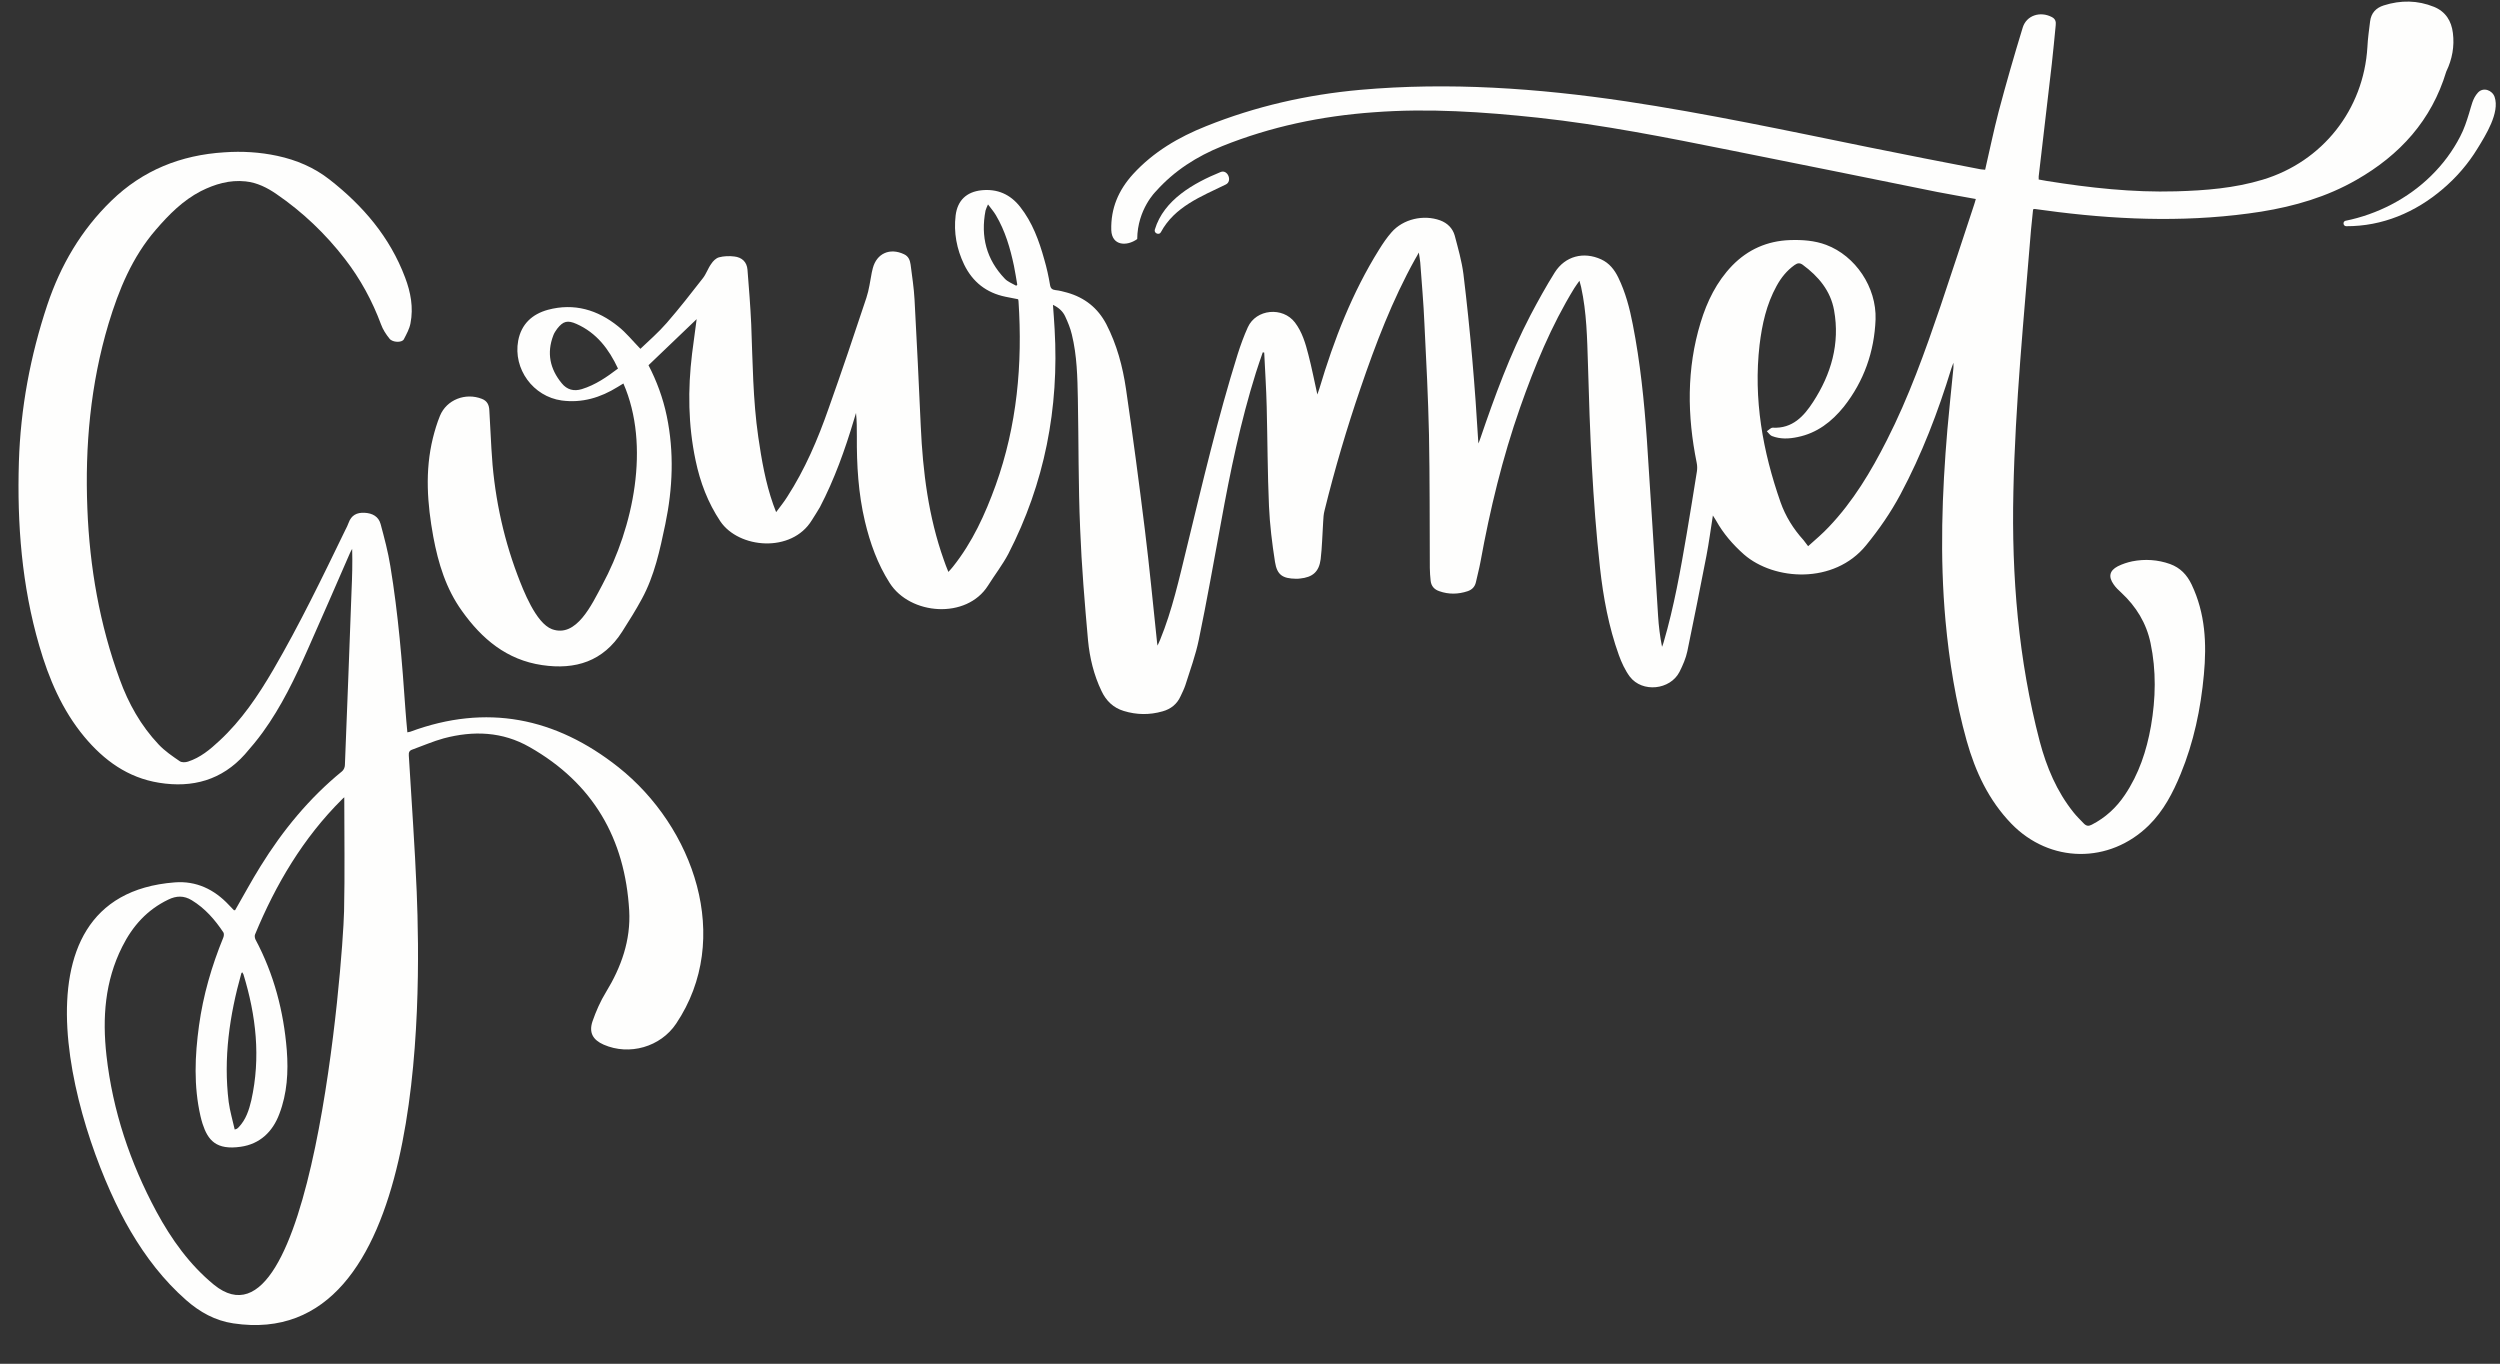
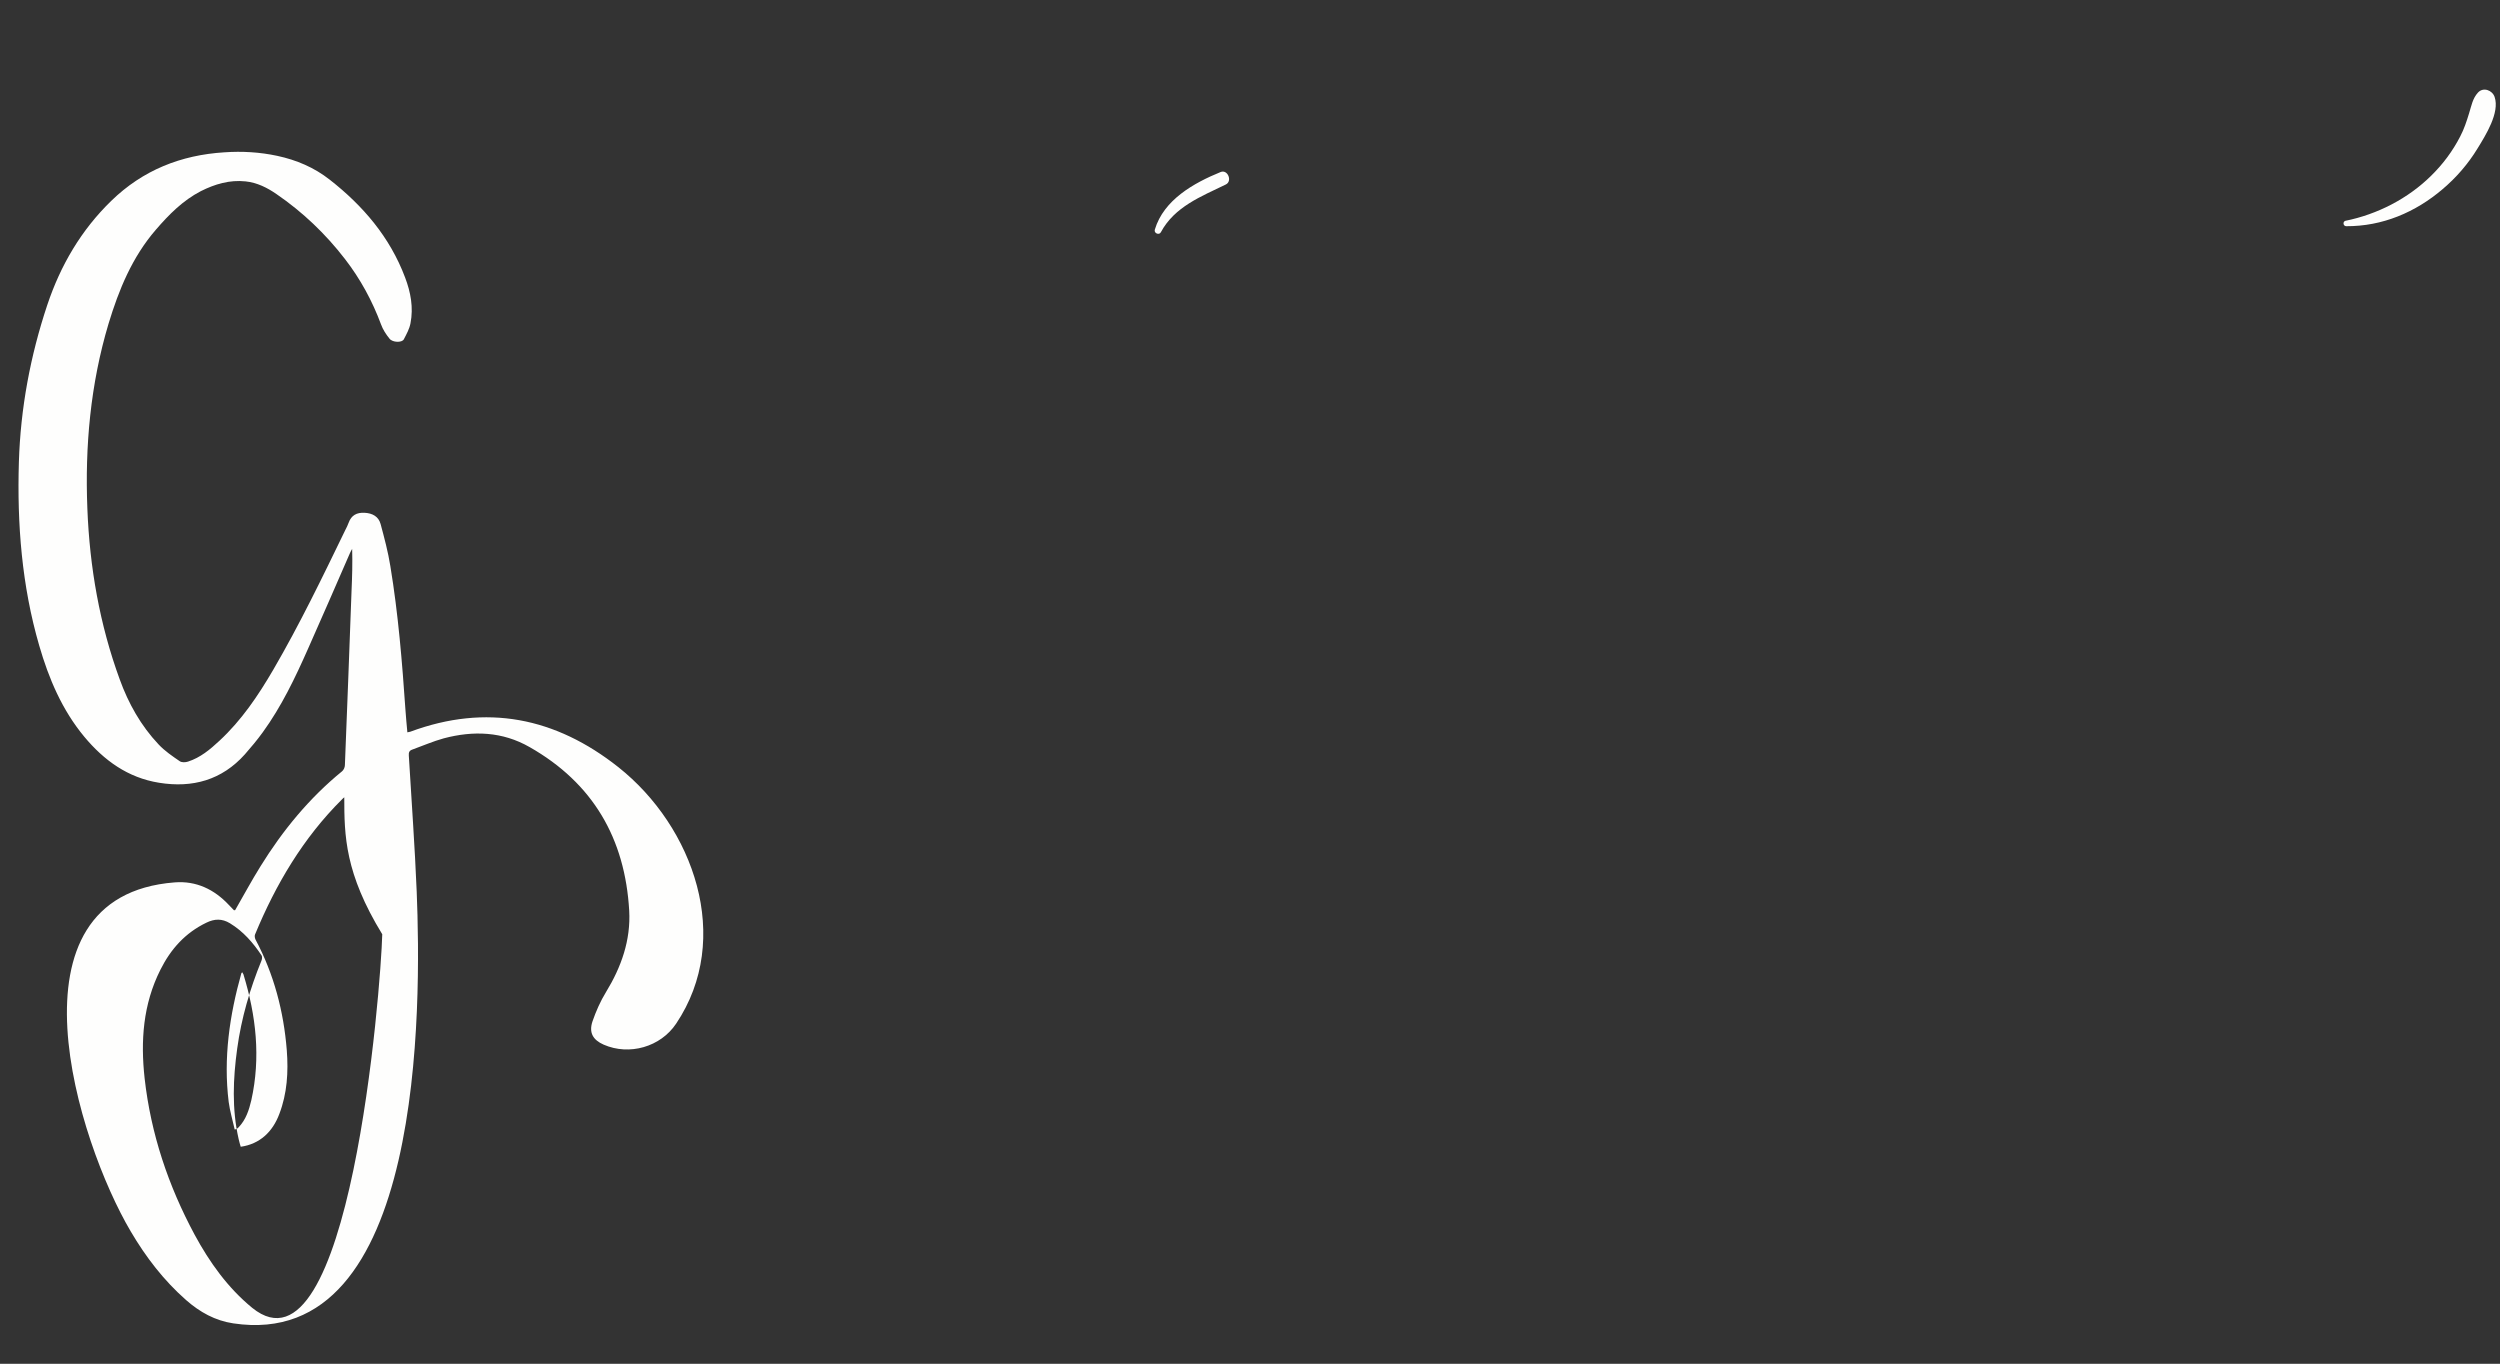
<svg xmlns="http://www.w3.org/2000/svg" fill="#fefefd" height="657.2" preserveAspectRatio="xMidYMid meet" version="1" viewBox="-8.9 -0.8 1204.7 657.2" width="1204.7" zoomAndPan="magnify">
  <rect x="-8.9" y="-0.8" width="1204.7" height="657.2" fill="#333333" stroke="none" />
  <g>
    <g id="change1_2">
-       <path d="M104.4,437.8c4.1-7.1,7.9-14.2,12.2-21.1c10.7-17.3,23.5-32.9,39.3-45.8c0.8-0.6,1.4-2,1.4-3c1.1-28,2.2-55.9,3.2-83.9 c0.3-6.7,0.5-13.4,0.3-20.3c-0.4,0.7-0.8,1.4-1.1,2.1c-6.7,15.4-13.4,30.8-20.2,46.1c-6.2,14-12.8,27.8-21.8,40.2 c-2.7,3.7-5.6,7.2-8.6,10.6c-11.1,12.4-25.2,16.3-41.3,13.7c-15.1-2.4-26.6-10.8-36.1-22.2c-10.7-12.9-17.1-28-21.7-43.9 c-8.4-28.9-10.7-58.5-9.8-88.5c0.8-25.9,5.5-51.1,13.7-75.7c6.4-19.1,16.3-36,30.8-50.1c15.2-14.8,33.6-22.1,54.5-23.4 c8.6-0.6,17.1-0.1,25.5,1.7c9.3,2,17.8,5.6,25.3,11.5c16.1,12.6,29,27.7,36.3,47.1c2.7,7.1,4.1,14.5,2.6,22.1 c-0.5,2.7-1.9,5.2-3.2,7.7c-0.9,1.7-5.4,1.6-6.9-0.3c-1.7-2.1-3.2-4.4-4.1-6.9c-4.2-11.3-9.9-21.8-17.3-31.4 c-9.4-12.2-20.4-22.7-33.1-31.4c-4.5-3.1-9.3-5.5-14.9-6.1c-7.7-0.8-14.7,1.3-21.5,4.7c-8.7,4.5-15.4,11.3-21.7,18.6 c-11.4,13.2-17.8,28.8-22.8,45.3c-8.7,29.1-11.4,58.9-10.2,89.1c1.1,28.2,5.9,55.8,15.6,82.3c4.2,11.6,10.2,22.3,18.7,31.3 c3,3.2,6.7,5.7,10.2,8.1c1,0.7,2.8,0.6,4,0.2c5.9-1.9,10.6-5.8,15.1-10c10.7-9.9,18.7-21.8,26-34.3c12.7-21.8,23.7-44.6,34.7-67.3 c0.6-1.2,1.2-2.3,1.6-3.5c1.3-3.6,3.9-5,7.7-4.8c3.8,0.2,6.7,1.8,7.7,5.4c1.8,6.7,3.6,13.4,4.7,20.3c3.8,23,5.7,46.3,7.3,69.6 c0.2,3.4,0.6,6.8,0.9,10.5c0.6-0.1,1-0.2,1.4-0.3c36.7-13.6,70-6.9,100.3,17.1c36.2,28.7,55.4,82.5,27.8,123.6 c-7.5,11.2-22.5,15.5-34.9,10.1c-5.2-2.3-7.2-5.8-5.4-11.2c1.7-4.9,3.8-9.7,6.5-14.1c7.4-12.1,12-25.1,11.2-39.3 c-2-34.7-17.4-61.4-48-78.8c-13.1-7.5-27.1-8-41.4-4.2c-5.1,1.4-10.1,3.6-15.1,5.4c-1.5,0.5-1.8,1.4-1.7,2.9 c1.3,21.9,2.9,43.7,3.8,65.6c2.2,54.4,3.8,221.9-88.4,208c-8.7-1.3-16.1-5.4-22.7-11.2c-10.8-9.5-19.4-20.7-26.7-33.1 c-25.5-43.1-63-161.7,21.2-168.2c10.3-0.8,19,3.3,26.1,10.9c0.8,0.9,1.7,1.7,2.5,2.6C104.2,437.7,104.3,437.7,104.4,437.8z M157,383.4c-0.4,0.4-0.8,0.6-1.1,1C137.2,403,124,425.3,114,449.5c-0.3,0.7-0.1,1.7,0.2,2.4c8.9,16.7,13.6,34.6,15.1,53.4 c0.8,10.4,0.2,20.8-3.6,30.7c-3.2,8.6-9.4,14.5-18.6,15.8c-11.8,1.7-15.8-3.1-18.4-11.1c-0.4-1.2-0.7-2.5-1-3.7 c-3.3-14.5-2.7-29.1-0.7-43.6c2-14.6,6.1-28.7,11.7-42.4c0.3-0.7,0.4-1.8,0.1-2.4c-4.1-6.2-8.9-11.7-15.3-15.6 c-3.8-2.3-7.4-2.2-11.3-0.3c-10.2,4.9-17.2,12.7-22.2,22.7c-8.4,16.7-9.6,34.3-7.6,52.4c3,26.7,11.4,51.7,24.1,75.3 c7.2,13.3,15.9,25.5,27.7,35.2c47,38.1,62.1-154.7,62.7-180C157.3,420,157,401.9,157,383.4z M104.2,543.5c0.8-0.3,1-0.3,1.1-0.4 c0.3-0.2,0.6-0.5,0.9-0.8c3.4-3.6,4.9-8.2,6-12.9c4.6-20.6,2.3-40.8-3.8-60.7c-0.1-0.3-0.4-0.6-0.6-1c-0.2,0.3-0.3,0.4-0.4,0.5 c-5.7,20.3-8.7,40.9-6.1,62C101.9,534.7,103.2,539,104.2,543.5z" />
+       <path d="M104.4,437.8c4.1-7.1,7.9-14.2,12.2-21.1c10.7-17.3,23.5-32.9,39.3-45.8c0.8-0.6,1.4-2,1.4-3c1.1-28,2.2-55.9,3.2-83.9 c0.3-6.7,0.5-13.4,0.3-20.3c-0.4,0.7-0.8,1.4-1.1,2.1c-6.7,15.4-13.4,30.8-20.2,46.1c-6.2,14-12.8,27.8-21.8,40.2 c-2.7,3.7-5.6,7.2-8.6,10.6c-11.1,12.4-25.2,16.3-41.3,13.7c-15.1-2.4-26.6-10.8-36.1-22.2c-10.7-12.9-17.1-28-21.7-43.9 c-8.4-28.9-10.7-58.5-9.8-88.5c0.8-25.9,5.5-51.1,13.7-75.7c6.4-19.1,16.3-36,30.8-50.1c15.2-14.8,33.6-22.1,54.5-23.4 c8.6-0.6,17.1-0.1,25.5,1.7c9.3,2,17.8,5.6,25.3,11.5c16.1,12.6,29,27.7,36.3,47.1c2.7,7.1,4.1,14.5,2.6,22.1 c-0.5,2.7-1.9,5.2-3.2,7.7c-0.9,1.7-5.4,1.6-6.9-0.3c-1.7-2.1-3.2-4.4-4.1-6.9c-4.2-11.3-9.9-21.8-17.3-31.4 c-9.4-12.2-20.4-22.7-33.1-31.4c-4.5-3.1-9.3-5.5-14.9-6.1c-7.7-0.8-14.7,1.3-21.5,4.7c-8.7,4.5-15.4,11.3-21.7,18.6 c-11.4,13.2-17.8,28.8-22.8,45.3c-8.7,29.1-11.4,58.9-10.2,89.1c1.1,28.2,5.9,55.8,15.6,82.3c4.2,11.6,10.2,22.3,18.7,31.3 c3,3.2,6.7,5.7,10.2,8.1c1,0.7,2.8,0.6,4,0.2c5.9-1.9,10.6-5.8,15.1-10c10.7-9.9,18.7-21.8,26-34.3c12.7-21.8,23.7-44.6,34.7-67.3 c0.6-1.2,1.2-2.3,1.6-3.5c1.3-3.6,3.9-5,7.7-4.8c3.8,0.2,6.7,1.8,7.7,5.4c1.8,6.7,3.6,13.4,4.7,20.3c3.8,23,5.7,46.3,7.3,69.6 c0.2,3.4,0.6,6.8,0.9,10.5c0.6-0.1,1-0.2,1.4-0.3c36.7-13.6,70-6.9,100.3,17.1c36.2,28.7,55.4,82.5,27.8,123.6 c-7.5,11.2-22.5,15.5-34.9,10.1c-5.2-2.3-7.2-5.8-5.4-11.2c1.7-4.9,3.8-9.7,6.5-14.1c7.4-12.1,12-25.1,11.2-39.3 c-2-34.7-17.4-61.4-48-78.8c-13.1-7.5-27.1-8-41.4-4.2c-5.1,1.4-10.1,3.6-15.1,5.4c-1.5,0.5-1.8,1.4-1.7,2.9 c1.3,21.9,2.9,43.7,3.8,65.6c2.2,54.4,3.8,221.9-88.4,208c-8.7-1.3-16.1-5.4-22.7-11.2c-10.8-9.5-19.4-20.7-26.7-33.1 c-25.5-43.1-63-161.7,21.2-168.2c10.3-0.8,19,3.3,26.1,10.9c0.8,0.9,1.7,1.7,2.5,2.6C104.2,437.7,104.3,437.7,104.4,437.8z M157,383.4c-0.4,0.4-0.8,0.6-1.1,1C137.2,403,124,425.3,114,449.5c-0.3,0.7-0.1,1.7,0.2,2.4c8.9,16.7,13.6,34.6,15.1,53.4 c0.8,10.4,0.2,20.8-3.6,30.7c-3.2,8.6-9.4,14.5-18.6,15.8c-0.4-1.2-0.7-2.5-1-3.7 c-3.3-14.5-2.7-29.1-0.7-43.6c2-14.6,6.1-28.7,11.7-42.4c0.3-0.7,0.4-1.8,0.1-2.4c-4.1-6.2-8.9-11.7-15.3-15.6 c-3.8-2.3-7.4-2.2-11.3-0.3c-10.2,4.9-17.2,12.7-22.2,22.7c-8.4,16.7-9.6,34.3-7.6,52.4c3,26.7,11.4,51.7,24.1,75.3 c7.2,13.3,15.9,25.5,27.7,35.2c47,38.1,62.1-154.7,62.7-180C157.3,420,157,401.9,157,383.4z M104.2,543.5c0.8-0.3,1-0.3,1.1-0.4 c0.3-0.2,0.6-0.5,0.9-0.8c3.4-3.6,4.9-8.2,6-12.9c4.6-20.6,2.3-40.8-3.8-60.7c-0.1-0.3-0.4-0.6-0.6-1c-0.2,0.3-0.3,0.4-0.4,0.5 c-5.7,20.3-8.7,40.9-6.1,62C101.9,534.7,103.2,539,104.2,543.5z" />
    </g>
    <g id="change1_1">
      <path d="M1121.7,108.2c17.4,0.1,33.4-6.7,46.5-17.9c6.6-5.6,12.3-12.2,16.8-19.6c3.8-6.2,10.8-17.2,8.2-24.8 c-1.1-3.2-5.4-4.9-8-2.1c-2.6,2.8-3.2,6.5-4.3,10c-1.2,3.9-2.4,7.6-4.3,11.2c-3.6,7-8.3,13.3-13.9,18.8 c-11.2,11.1-26,18.7-41.4,21.8C1119.9,106,1120.2,108.2,1121.7,108.2L1121.7,108.2z" />
    </g>
    <g id="change1_4">
      <path d="M550.5,111.1c6.6-12.3,19.4-17.2,31.3-23c3.3-1.6,0.9-7.4-2.5-6c-13,5.3-27.4,13.4-31.7,27.7 C547,111.6,549.7,112.7,550.5,111.1L550.5,111.1z" />
    </g>
    <g id="change1_3">
-       <path d="M1173.1,15.1c-0.7-5.8-3.5-10.3-9.1-12.6c-7.9-3.2-16-3.3-24.2-0.7c-3.8,1.2-6.1,3.7-6.6,7.7c-0.5,4.1-1.1,8.2-1.3,12.4 c-1.8,30.1-21.6,55.2-50.5,63.9c-13.6,4.1-27.6,5.2-41.7,5.6c-21,0.6-41.7-1.7-62.3-5c-1.3-0.2-2.6-0.5-3.9-0.7c0-0.7,0-1.1,0-1.5 c2.1-18,4.2-36,6.3-54c0.7-6.3,1.3-12.6,1.9-18.8c0.2-1.7-0.1-3.1-1.9-4c-5.6-2.9-12.2-0.8-14,5.1c-4.1,13.4-8,26.9-11.6,40.5 c-2.4,9.2-4.3,18.5-6.5,28c-0.8-0.1-1.5-0.1-2.1-0.2c-18.1-3.5-36.2-7-54.3-10.7c-38.8-7.9-77.6-16.2-116.9-22.1 c-42.4-6.3-85-9.3-127.9-5.5c-25.5,2.3-50.3,7.9-74.2,17.5c-13.3,5.3-25.4,12.4-35.2,23.1c-7,7.7-10.8,16.5-10.5,27 c0.3,7.6,7.5,7.9,12.5,4.3c0.1-14.4,9-23,9-23c8.8-9.9,19.8-16.9,32-21.8c23.4-9.4,47.8-14.5,73-16.3c26.4-2,52.7-0.2,79,2.6 c31.4,3.4,62.4,9.6,93.3,15.8c33.1,6.6,66.1,13.3,99.2,20c6.1,1.2,12.2,2.2,18.6,3.4c-0.3,1-0.5,1.9-0.8,2.7 c-5.4,16.3-10.7,32.6-16.2,48.9c-7.5,22-15.3,43.9-25.9,64.7c-7.6,15-16.2,29.4-27.9,41.7c-3,3.2-6.3,6-10,9.3 c-1-1.3-1.6-2.1-2.2-2.9c-4.9-5.4-8.7-11.5-11.1-18.3c-8.6-24.6-13.1-49.7-10.1-75.8c1.2-9.9,3.3-19.5,8.2-28.4 c2.2-4,4.9-7.4,8.7-10.1c1.4-1,2.5-1.1,3.9-0.1c7.6,5.6,13.4,12.5,15.1,21.9c2.9,16.1-1.4,30.8-10.1,44.2 c-4.4,6.8-9.9,12.9-19.4,12.4c-0.9-0.1-1.9,1.1-2.9,1.7c0.8,0.8,1.5,1.9,2.4,2.3c4.1,1.6,8.3,1.4,12.5,0.5 c9.3-1.9,16.4-7.4,22.2-14.6c9.7-12.3,14.7-26.5,15.3-42.1c0.5-15.5-9.7-30.6-23.8-35.9c-5.6-2.1-11.5-2.5-17.5-2.3 c-10.9,0.4-20.2,4.5-27.8,12.3c-7.5,7.8-12.1,17.2-15.2,27.4c-6.8,22.3-6.5,44.9-1.9,67.6c0.3,1.4,0.3,2.9,0.1,4.2 c-1.6,10-3.2,20-4.9,30c-3,17.6-6.1,35.1-11.1,52.2c-0.2,0.8-0.5,1.5-0.8,2.3c-1-5.1-1.6-10-1.9-14.9c-1.8-28.3-3.5-56.6-5.4-84.9 c-1.3-18.7-3.2-37.3-6.8-55.6c-1.5-7.8-3.5-15.4-7-22.6c-1.8-3.7-4.3-6.9-8.2-8.7c-8.5-3.9-17.4-1.6-22.4,6.3 c-4.2,6.7-8,13.6-11.7,20.6c-9.9,19-17.2,39-24.1,59.2c-0.3,0.9-0.6,1.7-1,2.6c-1.6-27.4-3.9-54.5-7.2-81.6 c-0.8-6.3-2.6-12.5-4.2-18.6c-1-3.5-3.5-6-7-7.3c-8-2.9-17.9-0.7-23.5,5.8c-2.2,2.5-4.1,5.3-5.9,8.2c-13,20.8-21.8,43.5-28.8,67 c-0.3,0.9-0.6,1.7-1,2.9c-1.5-6.7-2.7-13-4.3-19.1c-1.4-5.5-3-11-6.5-15.6c-5.9-7.7-18.7-6.5-22.7,2.3c-1.9,4.2-3.5,8.6-4.9,13 c-9.6,30.7-16.9,61.9-24.5,93.1c-3.7,15.1-7,30.2-12.9,44.6c-0.3,0.7-0.6,1.4-1.2,2.7c-0.2-1.2-0.3-1.6-0.3-2.1 c-1.9-17.9-3.6-35.8-5.8-53.6c-2.8-22.7-5.8-45.3-9.1-67.9c-1.6-10.9-4.4-21.4-9.5-31.3c-4.1-7.8-10.4-12.8-18.9-15.2 c-1.8-0.5-3.7-1-5.6-1.2c-1.5-0.2-2.3-0.7-2.6-2.4c-0.7-4.2-1.6-8.3-2.8-12.4c-2.5-9-5.7-17.8-11.6-25.3c-4.8-6.1-11-8.8-18.7-8 c-7.2,0.8-11.5,4.9-12.4,12.1c-1,8.3,0.5,16.2,4.1,23.7c4.1,8.4,10.7,13.6,19.9,15.5c2,0.4,4.1,0.8,6.1,1.2c0.1,0.4,0.2,0.7,0.2,1 c2,30.2-0.7,59.9-11,88.6c-5.1,14.1-11.2,27.5-20.6,39.3c-0.6,0.8-1.3,1.5-2.2,2.5c-0.9-2.2-1.6-4-2.2-5.8 c-7.4-20.8-10.1-42.4-11.1-64.3c-0.9-20.4-1.9-40.7-3-61.1c-0.3-5.7-1.2-11.3-1.9-16.9c-0.3-2.1-1-4-3.2-5 c-6.8-3.2-13.1-0.4-15,6.7c-0.2,0.7-0.3,1.4-0.5,2.1c-0.8,4.1-1.3,8.3-2.6,12.2c-5.9,17.8-11.9,35.6-18.2,53.3 c-5.2,14.9-11.4,29.4-20,42.7c-1.5,2.4-3.3,4.6-5.3,7.3c-0.6-1.6-1-2.6-1.4-3.7c-3.7-10.5-5.6-21.5-7.2-32.5 c-2.6-18-2.7-36.2-3.4-54.3c-0.4-8.8-1.1-17.5-1.8-26.3c-0.3-3.8-2.7-6-6.4-6.4c-2.4-0.3-5-0.2-7.3,0.4c-1.5,0.4-2.9,1.8-3.8,3.2 c-1.6,2.2-2.4,4.9-4.1,7c-5.6,7.2-11.3,14.5-17.3,21.4c-4,4.6-8.6,8.6-12.7,12.5c-3.7-3.8-6.9-7.8-10.7-10.8 c-9.9-8-21.2-11.4-33.9-8c-7.6,2.1-12.8,6.9-14.3,14.9c-2.5,13.6,7.2,26.9,21,28.8c9.8,1.3,18.7-1.4,26.9-6.5 c0.9-0.6,1.8-1.1,2.8-1.7c13.1,30,4.8,69.3-10.2,97.1c-5,9.3-12.4,25.6-24.2,21.3c-7.8-2.9-13.9-18.9-16.6-26 c-7.4-19.6-11.5-40.1-12.6-61c-0.3-6.1-0.7-12.3-1-18.4c-0.1-2.6-1-4.6-3.6-5.6c-7.9-3.1-17,0.4-20.2,8.2 c-1.4,3.4-2.5,7.1-3.4,10.7c-3.9,15.9-2.7,31.7,0.2,47.6c2.4,12.8,6.1,25,13.8,35.7c9.6,13.5,21.6,23.6,38.6,26.1 c16.1,2.4,29.5-1.8,38.6-16.1c3.3-5.2,6.6-10.4,9.5-15.8c6.1-11.2,8.7-23.6,11.3-36c3.6-17.3,4.3-34.7,0.7-52.1 c-1.8-8.7-4.9-17-8.8-24.5c8.3-7.9,16.3-15.6,23.2-22.2c-0.6,4.2-1.4,10.4-2.2,16.6c-2.1,17.3-1.9,34.5,1.7,51.5 c2.2,10.5,5.9,20.3,11.9,29.3c8.9,13.2,34.4,15.4,44.1-0.5c1.3-2.1,2.7-4.2,3.9-6.3c7-13.4,12.1-27.7,16.4-42.1 c0.3-1.1,0.7-2.2,1-3.3c0.4,3.8,0.4,7.5,0.4,11.3c-0.1,13.8,0.7,27.5,3.9,41c2.5,10.5,6.1,20.5,11.9,29.6 c9.9,15.6,37.1,17.6,47.4,1.3c3.2-5.1,7-10,9.8-15.3c17.5-34,24.5-70.2,22.3-108.3c-0.2-3.8-0.5-7.5-0.8-11.7 c2.9,1.4,4.8,3.2,5.9,5.6c1.3,2.8,2.5,5.7,3.2,8.7c2.5,10.2,2.7,20.6,2.9,31c0.4,20.9,0.2,41.7,1.1,62.6c0.7,18,2.2,35.9,3.8,53.8 c0.8,8.4,2.8,16.7,6.5,24.4c2.2,4.7,5.7,8.1,10.7,9.6c6.2,1.9,12.4,2,18.7,0.2c4-1.1,7-3.5,8.7-7.3c0.8-1.7,1.7-3.5,2.3-5.3 c2.3-7.3,5-14.6,6.5-22c3.9-18.8,7.2-37.6,10.7-56.5c4.4-24.3,9.4-48.5,16.8-72.1c1-3.3,2.2-6.5,3.3-9.8c0.2,0,0.5,0.1,0.7,0.1 c0.4,8.7,1,17.4,1.2,26.1c0.4,16,0.4,32,1.1,47.9c0.4,9,1.5,18,2.9,26.9c1,6.3,3.7,8,10.1,8.1c0.6,0,1.3,0,1.9-0.1 c6.1-0.6,9.2-3.2,10-9.3c0.7-5.9,0.8-11.9,1.2-17.9c0.1-1.9,0.2-3.9,0.7-5.7c4.9-19.9,10.7-39.5,17.3-58.8 c7.3-21.4,15.3-42.4,26.3-62.2c0.5-0.9,1.1-1.8,1.8-3.2c0.3,2.1,0.6,3.5,0.7,4.9c0.7,9.8,1.6,19.6,2,29.4 c0.9,17.8,1.8,35.6,2.2,53.4c0.4,21.4,0.3,42.8,0.4,64.3c0,2.1,0.2,4.1,0.4,6.2c0.3,2.6,1.8,4.2,4.2,5c4.5,1.6,9.1,1.5,13.6,0 c2.1-0.7,3.5-2.1,4-4.3c0.7-3.3,1.6-6.5,2.2-9.8c4.6-25.3,10.6-50.2,19.1-74.4c7-19.9,15-39.4,26.1-57.5c0.7-1.1,1.5-2.2,2.5-3.6 c0.3,1.3,0.6,2.2,0.8,3c2.7,12.3,2.9,24.7,3.3,37.2c0.9,32.8,2.2,65.5,5.8,98.1c1.6,14.3,4.2,28.5,9.1,42.1c1.3,3.6,3,7.3,5.3,10.4 c6,7.8,19.4,6.4,23.9-2.3c1.6-3.2,3.1-6.6,3.8-10c3.2-15.3,6.2-30.7,9.2-46c1.2-6.2,2-12.5,3.1-19.4c0.7,1.1,1.1,1.8,1.5,2.4 c3.5,6.3,8.1,11.6,13.5,16.4c14.5,12.6,43.4,14.5,58.8-4.4c6.3-7.7,11.9-15.8,16.6-24.6c10.3-19.3,18.1-39.7,24.5-60.6 c0.2-0.7,0.5-1.4,1-2.8c0,1.4,0.1,2,0,2.6c-1,9.9-2,19.7-2.9,29.6c-2.6,30.7-3.7,61.4-0.9,92.2c1.8,19.5,4.9,38.8,10.2,57.8 c4.2,14.9,10.6,28.6,21.5,39.9c18.6,19.2,47.3,19.5,66.3,0.8c7.1-7,11.6-15.7,15.3-24.7c6.3-15.3,9.7-31.4,11.2-47.9 c1.4-15,0.7-29.5-5.9-43.4c-2.3-4.8-5.5-8.1-10.4-9.9c-5.9-2.1-12.1-2.5-18.2-1.3c-2.4,0.5-4.8,1.3-7,2.4c-4,2.1-4.6,5-2,8.7 c1,1.5,2.4,2.8,3.7,4c7.2,6.7,12.1,14.7,14.1,24.3c2.8,13.3,2.5,26.7,0.2,40c-2.1,11.9-5.8,23.1-12.6,33.2 c-4.1,6.1-9.3,10.9-15.9,14.3c-1.5,0.8-2.6,0.7-3.8-0.5c-1.7-1.8-3.5-3.5-5-5.4c-8.1-10.1-13-21.8-16.3-34.2 c-10.3-39.4-13.6-79.6-12.7-120.3c0.9-42.2,5.1-84.2,8.5-126.3c0.3-3.3,0.7-6.6,1-9.8c0.4-0.1,0.6-0.2,0.7-0.2 c3.8,0.5,7.6,1,11.4,1.5c32.6,4,65.2,4.9,97.8-0.2c16.1-2.6,31.6-7.1,45.9-15.3c21-12,36.2-28.7,43.3-52.2 C1172.8,27.7,1173.9,21.5,1173.1,15.1z M480.8,136.9c-1.9-1.1-4.1-1.9-5.5-3.4c-8.9-9.3-11.7-20.3-9.3-32.8c0.2-0.8,0.6-1.6,1.2-3 c1.5,2,2.8,3.5,3.8,5.2c4.5,7.6,6.9,15.9,8.7,24.4c0.6,3,1.1,6.1,1.6,9.1C481.2,136.5,481,136.7,480.8,136.9z M271.5,186.7 c-3.9,1.2-7.2,0.3-9.7-2.8c-5.7-6.9-7.3-14.6-4.1-23c0.4-1.2,1.2-2.3,1.9-3.3c2.9-3.7,5-4.2,9.3-2.3c9.7,4.3,15.6,12.1,20,21.5 C283.5,180.9,278,184.7,271.5,186.7z" />
-     </g>
+       </g>
  </g>
</svg>